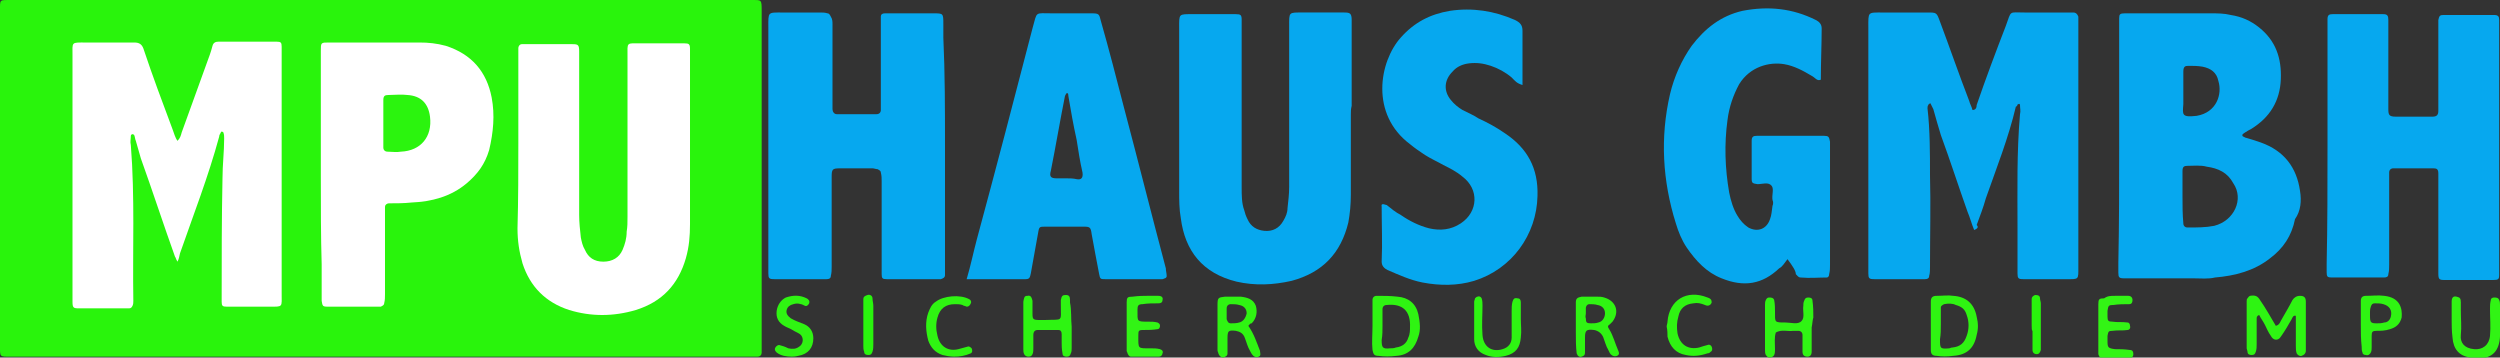
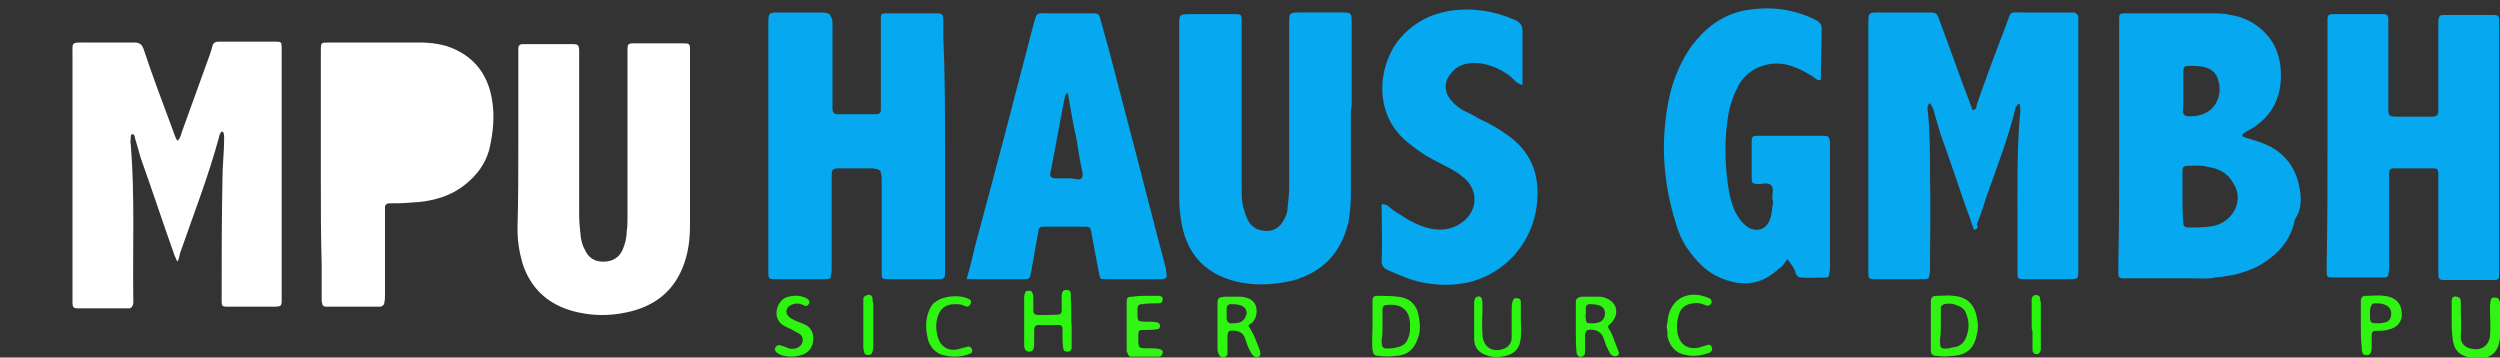
<svg xmlns="http://www.w3.org/2000/svg" version="1.1" id="Ebene_1" x="0px" y="0px" width="300px" height="42.9px" viewBox="0 0 300 42.9" style="enable-background:new 0 0 300 42.9;" xml:space="preserve">
  <rect x="0" y="0" width="300" height="42.9" fill="#333333" stroke="none" />
  <style type="text/css">
	.st0{fill:#29F40C;}
	.st1{fill:#06A8EF;}
	.st2{fill:#2EF412;}
	.st3{fill:#2FF412;}
	.st4{fill:#30F414;}
	.st5{fill:#31F414;}
	.st6{fill:#33F415;}
	.st7{fill:#32F415;}
	.st8{fill:#29F40D;}
	.st9{fill:#FFFFFF;}
	.st10{fill:#2BF40E;}
</style>
  <g>
-     <path class="st0" d="M45.7,42.8c-14.5,0-28.9,0-43.4,0c-0.3,0-0.6,0-0.9,0c-1.5,0-1.4,0.1-1.4-1.4C0,28,0,14.7,0,1.3   C0-0.1-0.1,0,1.4,0C18.7,0,36,0,53.3,0c12,0,23.9,0,35.9,0c0.3,0,0.6,0,0.9,0c1.3,0,1.3-0.1,1.3,1.3c0,13.4,0,26.8,0,40.1   c0,0.3,0,0.6,0,0.9s-0.2,0.5-0.5,0.5c-0.4,0-0.9,0-1.3,0C74.9,42.8,60.3,42.8,45.7,42.8z" />
    <path class="st1" d="M236.9,27.6c-0.3-0.7-0.5-1.5-0.8-2.2c-1.1-3.1-2.1-6.2-3.2-9.2c-0.3-1-0.6-2-0.9-3.1   c-0.1-0.2-0.2-0.4-0.3-0.6c0-0.1-0.1-0.1-0.1-0.1c-0.1,0.1-0.2,0.1-0.2,0.2c-0.1,0.1-0.1,0.3-0.1,0.4c0.3,2.6,0.3,5.4,0.3,8   c0.1,3.6,0,7.3,0,11.1c0,0.3,0,0.7-0.1,1c0,0.3-0.2,0.4-0.5,0.4c-0.6,0-1.3,0-1.9,0c-1.4,0-2.8,0-4.2,0c-0.6,0-0.7-0.1-0.7-0.7   c0-0.3,0-0.7,0-1c0-9.5,0-19,0-28.5c0-1.9-0.1-1.8,1.7-1.8c1.8,0,3.6,0,5.4,0c1.1,0,1.1,0,1.5,1.1c1.2,3.2,2.3,6.4,3.5,9.5   c0.1,0.4,0.3,0.7,0.4,1.1c0.4,0,0.5-0.3,0.5-0.6c1.1-3.2,2.3-6.4,3.5-9.5c0.7-1.9,0.3-1.6,2.3-1.6c1.6,0,3.2,0,4.8,0   c0.3,0,0.7,0,1,0c0.3,0,0.5,0.2,0.6,0.5c0,0.3,0,0.7,0,1c0,9.6,0,19.3,0,29c0,1.6,0.1,1.5-1.5,1.5c-1.7,0-3.4,0-5.1,0   c-0.6,0-0.7-0.1-0.7-0.7c0-0.3,0-0.7,0-1c0-1.4,0-2.9,0-4.4c0-4.6-0.1-9.1,0.3-13.7c0.1-0.4,0-0.7,0-1.1c0-0.1-0.1-0.2-0.2-0.1   c-0.1,0-0.1,0-0.1,0.1c-0.1,0.1-0.1,0.2-0.2,0.2c-0.9,3.8-2.3,7.3-3.6,11c-0.3,1.1-0.7,2.1-1.1,3.2   C237.4,27.2,237.4,27.4,236.9,27.6z" />
    <path class="st1" d="M276,22.9c-0.4-2.8-1.9-4.8-4.7-5.8c-0.3-0.1-0.6-0.2-0.9-0.3c-0.3-0.1-0.7-0.2-1-0.3   c-0.1-0.1-0.3-0.1-0.3-0.2c-0.1-0.2,0.2-0.3,0.3-0.4c0.3-0.2,0.5-0.3,0.7-0.4c2.3-1.4,3.5-3.4,3.6-6c0.1-2.5-0.6-4.6-2.6-6.2   c-1-0.8-2.1-1.3-3.4-1.5c-0.8-0.2-1.6-0.2-2.5-0.2h-10.2c-0.6,0-0.7,0.1-0.7,0.6v15.3c0,4.7,0,9.4-0.1,14.1v1.1   c0,0.6,0.1,0.7,0.7,0.7h8.3c0.9,0,1.8,0.1,2.6-0.1c2.4-0.2,4.7-0.8,6.6-2.3c1.6-1.2,2.6-2.7,3-4.7C276.1,25.3,276.2,24.1,276,22.9z    M262,12.5V8.6c0-0.6,0.2-0.7,0.6-0.7c0.6,0,1.1,0,1.7,0.1c1,0.2,1.7,0.7,1.9,1.7c0.5,1.6-0.2,3.8-2.6,4.2   C261.8,14.1,261.9,13.8,262,12.5z M265.7,27.1c-1,0.2-2.1,0.2-3.2,0.2c-0.3,0-0.5-0.2-0.5-0.5c-0.1-1.1-0.1-2.1-0.1-3.2v-3.1   c0-0.5,0.2-0.6,0.6-0.6c0.7,0,1.6-0.1,2.3,0.1c1.4,0.2,2.5,0.7,3.2,2C269.3,23.9,268.1,26.5,265.7,27.1z" />
    <path class="st1" d="M113.4,17.5c0,4.8,0,9.6,0,14.4c0,0.4,0,0.7,0,1.1c0,0.3-0.2,0.4-0.5,0.5c-0.1,0-0.1,0-0.2,0   c-2.1,0-4.2,0-6.3,0c-0.5,0-0.6-0.1-0.6-0.6c0-0.4,0-0.7,0-1.1c0-3.4,0-6.7,0-10c0-0.4,0-0.7-0.1-1.1c0-0.2-0.2-0.3-0.4-0.4   c-0.2,0-0.4-0.1-0.6-0.1c-1.3,0-2.6,0-3.9,0c-0.9,0-1,0.1-1,1c0,0.3,0,0.6,0,0.9c0,3.3,0,6.6,0,9.9c0,0.4,0,0.7-0.1,1.1   c0,0.3-0.2,0.4-0.5,0.4c-0.1,0-0.1,0-0.2,0c-2,0-4.1,0-6.1,0c-0.6,0-0.7-0.1-0.7-0.7c0-0.3,0-0.7,0-1c0-9.5,0-19,0-28.5   c0-1.9-0.1-1.8,1.7-1.8c1.5,0,3,0,4.5,0c0.3,0,0.6,0,0.9,0.1c0.2,0,0.3,0.2,0.4,0.4c0.2,0.3,0.2,0.6,0.2,1c0,3,0,6,0,9   c0,0.4,0,0.7,0,1.1c0,0.3,0.2,0.6,0.5,0.6c1.6,0,3.2,0,4.8,0c0.3,0,0.5-0.2,0.5-0.5c0-0.4,0-0.7,0-1.1c0-3,0-6,0-9   c0-0.4,0-0.7,0-1.1c0-0.3,0.2-0.4,0.5-0.4c0.2,0,0.4,0,0.6,0c1.8,0,3.5,0,5.2,0c1.2,0,1.2,0,1.2,1.3c0,0.5,0,1.1,0,1.6   C113.4,8.8,113.4,13.2,113.4,17.5z" />
    <path class="st1" d="M279.3,17.5c0-4.7,0-9.4,0-14.1c0-0.4,0-0.7,0-1.1c0-0.5,0.2-0.6,0.6-0.6c2,0,4.1,0,6.1,0   c0.5,0,0.6,0.2,0.6,0.7c0,1.8,0,3.5,0,5.2c0,1.9,0,3.6,0,5.5c0,0.7,0.1,0.9,0.9,0.9c1.4,0,2.9,0,4.4,0c0.5,0,0.7-0.2,0.7-0.7   c0-0.5,0-1,0-1.4c0-2.8,0-5.6,0-8.4c0-0.4,0-0.7,0-1.1c0.1-0.5,0.2-0.6,0.6-0.6c0.4,0,0.9,0,1.3,0c1.6,0,3.2,0,4.8,0   c0.5,0,0.6,0.2,0.6,0.6c0,0.3,0,0.7,0,1c0,9.5,0,19.1,0,28.6c0,0.3,0,0.7,0,1c0,0.5-0.1,0.6-0.7,0.6c-2,0-4,0-5.9,0   c-0.6,0-0.7-0.1-0.7-0.8c0-3.4,0-6.8,0-10.2c0-0.6,0-1.1,0-1.8c0-0.5-0.2-0.6-0.6-0.6c-1.6,0-3.2,0-4.8,0c-0.3,0-0.5,0.2-0.5,0.5   c0,0.4,0,0.7,0,1.1c0,3.4,0,6.7,0,10c0,0.4,0,0.7-0.1,1.1c0,0.3-0.2,0.4-0.5,0.4c-0.6,0-1.3,0-1.9,0c-1.4,0-2.9,0-4.4,0   c-0.5,0-0.6-0.1-0.6-0.6c0-0.4,0-0.7,0-1.1C279.3,27,279.3,22.2,279.3,17.5z" />
    <path class="st1" d="M162.1,13.8c0,3.2,0,6.4,0,9.6c0,1.1-0.1,2.2-0.3,3.3c-0.9,3.7-3.1,6-6.8,7c-2.2,0.5-4.4,0.6-6.6,0.1   c-4.1-1-6.2-3.7-6.7-7.6c-0.2-1.1-0.2-2.2-0.2-3.3c0-6.5,0-13,0-19.5c0-1.8-0.1-1.7,1.7-1.7c1.7,0,3.4,0,5.1,0   c0.6,0,0.7,0.1,0.7,0.7c0,0.4,0,0.7,0,1.1c0,6.4,0,12.7,0,19c0,0.9,0,1.9,0.3,2.7c0.1,0.4,0.2,0.7,0.4,1.1c0.4,0.9,1.1,1.3,2,1.4   c1,0.1,1.8-0.3,2.3-1.2c0.3-0.5,0.5-1,0.5-1.5c0.1-0.9,0.2-1.7,0.2-2.6c0-6.4,0-12.8,0-19.2c0-1.8-0.1-1.7,1.7-1.7   c1.7,0,3.3,0,4.9,0c0.7,0,0.9,0.1,0.9,0.9c0,3.4,0,6.9,0,10.3C162.1,13.1,162.1,13.4,162.1,13.8z" />
    <path class="st1" d="M214.5,31.1c-0.4,0.5-0.6,0.9-1,1.1c-2,1.9-4.2,2.3-6.9,1.2c-1.8-0.7-3.1-2.1-4.2-3.7c-0.6-0.9-1-1.9-1.3-2.9   c-1.6-5.1-1.9-10.3-0.7-15.5c0.5-2.1,1.4-4.1,2.6-5.8c1.6-2.1,3.5-3.6,6.1-4.2c3.1-0.6,6-0.3,8.8,1.1c0.4,0.2,0.7,0.5,0.7,1   c0,2-0.1,4.1-0.1,6.1c0,0.1-0.1,0.1-0.1,0.1c-0.4,0.1-0.6-0.3-1-0.5c-1-0.6-2.1-1.2-3.3-1.4c-1.8-0.3-4.1,0.3-5.4,2.4   c-0.7,1.3-1.2,2.7-1.4,4.3c-0.4,2.9-0.3,5.8,0.2,8.7c0.2,1,0.5,2,1,2.8c0.3,0.5,0.7,1,1.3,1.4c1.1,0.6,2.2,0.2,2.6-1   c0.2-0.5,0.2-1,0.3-1.6c0.1-0.2,0.1-0.5,0-0.7c-0.1-0.6,0.2-1.3-0.1-1.7c-0.4-0.5-1.1-0.2-1.7-0.2c-0.6-0.1-0.7-0.1-0.7-0.7   c0-1.5,0-3,0-4.5c0-0.5,0.2-0.6,0.6-0.6c2.7,0,5.4,0,8.1,0c0.5,0,0.6,0.1,0.7,0.7c0,0.4,0,0.7,0,1.1c0,4.6,0,9.1,0,13.7   c0,0.4,0,0.7-0.1,1.1c0,0.2-0.1,0.4-0.3,0.4c-1,0-2,0.1-3.1,0c-0.3,0-0.4-0.2-0.6-0.4C215.5,32.5,215.1,31.9,214.5,31.1z" />
    <path class="st1" d="M139.9,32.2c-1.7-6.4-3.3-12.8-5-19.2c-0.9-3.5-1.8-7-2.8-10.5c-0.2-0.8-0.2-0.9-1.1-0.9h-4.7   c-2.2,0-1.8-0.3-2.4,1.8c-2.2,8.5-4.4,16.9-6.7,25.4c-0.4,1.5-0.7,3-1.2,4.7h7.1c0.5,0,0.5-0.3,0.6-0.7c0.3-1.7,0.6-3.3,0.9-5   c0.1-0.6,0.2-0.6,0.8-0.6h4.7c0.7,0,0.8,0.1,0.9,0.9c0.3,1.6,0.6,3.3,0.9,4.8c0.1,0.6,0.2,0.6,0.7,0.6h6.9c0.1,0,0.2-0.1,0.3-0.1   c0.2-0.1,0.2-0.2,0.2-0.3C140,32.8,139.9,32.5,139.9,32.2z M129.2,21.5c-0.4-0.1-0.9-0.1-1.2-0.1h-1.2c-0.7,0-0.9-0.2-0.7-0.9   c0.6-3,1.1-6,1.7-9c0.1-0.1,0.1-0.3,0.2-0.3c0.2-0.1,0.2,0.2,0.2,0.3c0.3,1.8,0.6,3.5,1,5.3c0.2,1.3,0.4,2.6,0.7,3.9   C130,21.4,129.7,21.6,129.2,21.5z" />
    <path class="st1" d="M182.7,10.2c-0.7-0.2-0.9-0.5-1.3-0.9c-0.7-0.6-1.6-1.1-2.5-1.4c-0.9-0.3-1.7-0.4-2.6-0.3   c-0.8,0.1-1.5,0.4-2,1c-1,1-1.1,2.3-0.2,3.4c0.4,0.5,0.9,0.9,1.4,1.2c0.6,0.3,1.3,0.6,1.9,1c1.1,0.5,2.2,1.1,3.2,1.8   c2.7,1.8,4,4.2,3.9,7.5c-0.1,4.7-3.1,8.8-7.6,10.2c-2,0.6-4.1,0.6-6.2,0.2c-1.5-0.3-2.8-0.9-4.2-1.5c-0.4-0.2-0.7-0.5-0.7-1   c0.1-2.2,0-4.4,0-6.6c0-0.1-0.1-0.3,0.2-0.3c0.1,0,0.3,0.1,0.4,0.1c0.5,0.4,1.1,0.9,1.7,1.2c1,0.7,2.2,1.3,3.4,1.6   c1.3,0.3,2.6,0.2,3.8-0.6c2.1-1.4,2.2-4.1,0.2-5.6c-0.7-0.6-1.5-1-2.3-1.4c-0.7-0.4-1.4-0.7-2.2-1.2c-0.6-0.4-1.2-0.8-1.8-1.3   c-4.8-3.6-3.7-9.9-1.1-12.8c1.6-1.8,3.5-2.8,5.9-3.2c2.7-0.4,5.3,0,7.8,1.1c0.6,0.3,0.9,0.6,0.9,1.3   C182.7,5.8,182.7,7.9,182.7,10.2z" />
-     <path class="st2" d="M273.1,39.1c0.4-0.1,0.5-0.4,0.6-0.6c0.5-0.9,1-1.7,1.4-2.5c0.2-0.3,0.5-0.5,0.9-0.5c0.5,0,0.7,0.2,0.7,0.7   c0,2,0,4,0,5.9c0,0.3-0.2,0.5-0.5,0.6c-0.2,0.1-0.5-0.1-0.6-0.3c-0.1-0.3-0.1-0.6-0.1-0.9c0-1.2,0-2.4,0-3.6   c-0.3-0.1-0.4,0.2-0.5,0.4c-0.4,0.7-0.8,1.4-1.3,2.1c-0.3,0.5-0.9,0.5-1.2-0.1c-0.3-0.4-0.5-0.9-0.7-1.3c-0.2-0.4-0.5-0.8-0.7-1.2   c-0.3,0.1-0.3,0.3-0.3,0.4c0,1,0,2,0,3.1c0,0.3,0,0.6-0.1,0.9c-0.1,0.3-0.2,0.4-0.5,0.4c-0.3,0-0.5-0.1-0.5-0.4   c0-0.1-0.1-0.3-0.1-0.4c0-1.9,0-3.8,0-5.6c0-0.2,0-0.3,0.1-0.4c0.1-0.1,0.1-0.2,0.3-0.3c0.6-0.1,0.9,0,1.2,0.5   C271.9,37,272.5,38.1,273.1,39.1z" />
    <path class="st3" d="M170.2,37.7c-0.3-1.3-1.2-2-2.5-2.1c-0.8-0.1-1.7-0.1-2.5-0.1c-0.3,0-0.5,0.2-0.5,0.5v3.1c0,1-0.1,2,0,2.9   c0.1,0.5,0.2,0.7,0.7,0.7c0.7,0.1,1.4,0.1,2.2,0c1.4-0.1,2.2-0.9,2.6-2.3C170.5,39.6,170.4,38.7,170.2,37.7z M169,40.5   c-0.2,0.7-0.7,1.1-1.5,1.2c-0.2,0.1-0.5,0.1-0.7,0.1c-0.9,0.1-1-0.1-1-1c0.1-0.6,0.1-1.1,0.1-1.7v-2c0-0.3,0.2-0.5,0.5-0.5   c1.9-0.2,2.9,0.7,2.8,2.7C169.2,39.6,169.2,40.1,169,40.5z" />
    <path class="st3" d="M237.2,38c-0.3-1.6-1.3-2.4-2.8-2.5c-0.6-0.1-1.3,0-2,0c-0.5,0-0.7,0.2-0.7,0.7V42c0,0.5,0.2,0.7,0.7,0.7   c0.6,0.1,1.3,0.1,2,0c1.6-0.1,2.5-0.9,2.8-2.5C237.4,39.5,237.4,38.8,237.2,38z M236,40.3c-0.3,0.9-0.8,1.3-1.7,1.4   c-0.2,0-0.3,0.1-0.4,0.1c-1.1,0.1-1.1,0-1.1-1.1c0.1-0.6,0.1-1.1,0.1-1.8v-2c0-0.2,0.2-0.3,0.4-0.4c0.5-0.1,1-0.1,1.4,0.1   c0.7,0.2,1.1,0.5,1.3,1.2C236.3,38.6,236.3,39.5,236,40.3z" />
    <path class="st3" d="M151.2,42.1c-0.4-1-0.7-2-1.4-3c0.2-0.2,0.2-0.3,0.4-0.3c0.6-0.6,0.7-1.4,0.5-2.1c-0.3-0.8-1-1-1.8-1.1h-1.9   c-0.8,0.1-0.9,0.1-0.9,1v5.4c0,0.2,0.1,0.3,0.1,0.4c0.1,0.3,0.3,0.5,0.6,0.5c0.3-0.1,0.5-0.2,0.5-0.5v-1.8c0-0.9,0.1-1,1-0.9   c0.5,0.1,0.9,0.3,1.1,0.9c0.2,0.5,0.3,1,0.6,1.5c0.1,0.2,0.2,0.4,0.4,0.6c0.2,0.2,0.6,0.2,0.8,0C151.3,42.5,151.2,42.3,151.2,42.1z    M148.7,38.7c-0.3,0.1-0.7,0.1-1,0.1c-0.3,0-0.4-0.2-0.5-0.5v-1.3c0-0.3,0.2-0.5,0.5-0.5s0.7,0,1,0.1c0.6,0.1,0.9,0.5,0.9,1   C149.5,38.1,149.2,38.6,148.7,38.7z" />
    <path class="st3" d="M194.2,42.1c-0.4-0.9-0.6-1.8-1.1-2.6c-0.2-0.3-0.2-0.4,0.1-0.6c0.1-0.1,0.2-0.2,0.3-0.3   c0.9-1.2,0.4-2.5-1-2.9c-0.3-0.1-0.6-0.1-0.9-0.1h-1.8c-0.5,0.1-0.7,0.2-0.7,0.7v3.5c0,0.9,0,1.8,0.1,2.6c0.1,0.3,0.3,0.5,0.6,0.4   c0.3-0.1,0.4-0.2,0.4-0.5v-1.8c0-0.9,0.2-1,1.1-0.9c0.5,0.1,0.9,0.4,1.1,0.9c0.2,0.5,0.3,1,0.6,1.5c0.1,0.2,0.2,0.5,0.4,0.6   c0.2,0.2,0.6,0.2,0.8,0C194.3,42.5,194.3,42.3,194.2,42.1z M191.8,38.7c-0.3,0.1-0.6,0.1-0.9,0.1c-0.5,0-0.6-0.1-0.6-0.6   c-0.1-0.2,0-0.4,0-0.6V37c0-0.3,0.2-0.5,0.4-0.5c0.3,0,0.7,0,1,0.1c0.6,0.1,0.9,0.5,0.9,1C192.6,38.1,192.3,38.6,191.8,38.7z" />
-     <path class="st4" d="M217.4,39.3c0,1,0,1.9,0,2.9c0,0.4-0.2,0.6-0.5,0.6c-0.4,0-0.6-0.2-0.6-0.6c0-0.2,0-0.5,0-0.7   c0-0.4,0-0.9,0-1.3c0-0.3-0.2-0.5-0.5-0.5c-0.2,0-0.4,0-0.6,0c-0.7,0.1-1.4-0.2-2.1,0.2c-0.2,0.6-0.1,1.3-0.1,2   c0,0.2,0,0.5-0.1,0.7c-0.1,0.2-0.3,0.3-0.6,0.3c-0.2,0-0.3-0.2-0.4-0.3c-0.1-0.2-0.1-0.4-0.1-0.6c0-1.8,0-3.6,0-5.4   c0-0.2,0-0.4,0.1-0.6c0.1-0.2,0.2-0.3,0.4-0.3c0.2,0,0.5,0,0.6,0.3c0.1,0.5,0.1,1,0.1,1.4c0,1.3-0.1,1.3,1.3,1.3   c0.6,0,1.5,0.3,1.9-0.2c0.4-0.4,0.1-1.2,0.2-1.8c0-0.2,0-0.4,0.1-0.6c0.1-0.3,0.2-0.4,0.5-0.4c0.3,0,0.5,0.1,0.5,0.4   c0.1,0.7,0.1,1.4,0.1,2C217.5,38.4,217.5,38.8,217.4,39.3C217.5,39.3,217.4,39.3,217.4,39.3z" />
-     <path class="st2" d="M128.6,39.2c0,0.9,0,1.8,0,2.6c0,0.2,0,0.4-0.1,0.6c-0.1,0.3-0.2,0.4-0.5,0.4c-0.3,0-0.5-0.1-0.5-0.4   c-0.1-0.5-0.1-1-0.1-1.4c0-0.3,0-0.6,0-0.9s-0.1-0.5-0.4-0.5c-0.9,0-1.7,0-2.5,0c-0.3,0-0.5,0.2-0.5,0.6c0,0.5,0,1.1,0,1.6   c0,0.2,0,0.5-0.1,0.7c-0.1,0.2-0.2,0.3-0.5,0.3c-0.2,0-0.4-0.1-0.5-0.3c-0.1-0.2-0.1-0.4-0.1-0.6c0-1.9,0-3.6,0-5.5   c0-0.1,0-0.1,0-0.2c0.1-0.5,0.1-0.7,0.5-0.7c0.4-0.1,0.5,0.2,0.6,0.6c0,0.5,0,1.1,0,1.6c0,0.6,0.1,0.7,0.8,0.7c0.2,0,0.5,0,0.7,0   c2.2-0.1,1.9,0.3,1.9-1.8c0-0.2,0-0.4,0-0.6c0.1-0.5,0.2-0.6,0.6-0.6c0.4,0,0.5,0.2,0.5,0.6c0,0.1,0,0.2,0,0.3   C128.6,37.3,128.5,38.3,128.6,39.2z" />
+     <path class="st2" d="M128.6,39.2c0,0.9,0,1.8,0,2.6c-0.1,0.3-0.2,0.4-0.5,0.4c-0.3,0-0.5-0.1-0.5-0.4   c-0.1-0.5-0.1-1-0.1-1.4c0-0.3,0-0.6,0-0.9s-0.1-0.5-0.4-0.5c-0.9,0-1.7,0-2.5,0c-0.3,0-0.5,0.2-0.5,0.6c0,0.5,0,1.1,0,1.6   c0,0.2,0,0.5-0.1,0.7c-0.1,0.2-0.2,0.3-0.5,0.3c-0.2,0-0.4-0.1-0.5-0.3c-0.1-0.2-0.1-0.4-0.1-0.6c0-1.9,0-3.6,0-5.5   c0-0.1,0-0.1,0-0.2c0.1-0.5,0.1-0.7,0.5-0.7c0.4-0.1,0.5,0.2,0.6,0.6c0,0.5,0,1.1,0,1.6c0,0.6,0.1,0.7,0.8,0.7c0.2,0,0.5,0,0.7,0   c2.2-0.1,1.9,0.3,1.9-1.8c0-0.2,0-0.4,0-0.6c0.1-0.5,0.2-0.6,0.6-0.6c0.4,0,0.5,0.2,0.5,0.6c0,0.1,0,0.2,0,0.3   C128.6,37.3,128.5,38.3,128.6,39.2z" />
    <path class="st5" d="M294.2,38.4c0-0.7,0-1.4,0-2.2c0-0.5,0.2-0.7,0.6-0.6c0.4,0.1,0.5,0.2,0.5,0.7c0,0.3,0,0.7,0,1   c0,1,0.1,1.9,0,2.9c-0.1,0.9,0.4,1.6,1.6,1.7c1,0.1,1.8-0.5,1.9-1.6s0-2.1,0-3.2c0-0.4,0-0.7,0.1-1.1c0-0.2,0.2-0.3,0.4-0.3   s0.5,0,0.6,0.3c0.1,0.2,0.1,0.4,0.1,0.6c0,1.3,0.1,2.5,0,3.8c-0.1,1.7-0.9,2.6-2.6,2.6c-0.3,0-0.7,0-1-0.1c-1.3-0.2-2-1-2.1-2.4   C294.2,39.7,294.2,39,294.2,38.4L294.2,38.4z" />
-     <path class="st6" d="M253.8,35.5c0.5,0,1.1,0,1.6,0c0.3,0,0.5,0.2,0.5,0.5c0,0.3-0.1,0.5-0.4,0.5c-0.6,0-1.3,0-1.9,0.1   c-0.6,0-0.6,0.1-0.7,0.7c0,0.2,0,0.5,0,0.7c0,0.5,0.1,0.6,0.6,0.6c0.6,0.1,1.1,0,1.8,0.1c0.2,0,0.3,0.2,0.3,0.4   c0.1,0.3-0.1,0.5-0.3,0.5c-0.6,0.1-1.1,0-1.8,0.1c-0.5,0-0.5,0.1-0.6,0.6c0,0.2,0,0.5,0,0.7c0,0.7,0.1,0.8,0.9,0.9   c0.6,0,1.1,0,1.8,0.1c0.3,0,0.4,0.2,0.4,0.5c0,0.3-0.2,0.5-0.5,0.5c-1.1,0-2.1,0-3.2,0c-0.3,0-0.4-0.2-0.5-0.5c0-0.2,0-0.4,0-0.6   c0-1.8,0-3.6,0-5.4c0-0.6,0.1-0.7,0.7-0.7C252.9,35.5,253.3,35.5,253.8,35.5L253.8,35.5z" />
    <path class="st7" d="M137.6,35.5c0.5,0,1,0,1.4,0c0.4,0,0.6,0.2,0.5,0.5c0,0.3-0.2,0.4-0.5,0.4c-0.6,0-1.3,0-1.9,0.1   c-0.5,0-0.6,0.2-0.6,0.6c0,0.1,0,0.1,0,0.2c0,1.3-0.1,1.3,1.3,1.3c0.4,0,0.7,0,1.1,0.1c0.2,0.1,0.3,0.2,0.3,0.4s-0.1,0.4-0.3,0.4   c-0.6,0.1-1.1,0.1-1.7,0.1s-0.6,0.1-0.6,0.7c0,1.6-0.1,1.5,1.5,1.5c0.4,0,0.7,0,1.1,0.1c0.3,0.1,0.4,0.3,0.3,0.5   c0,0.2-0.2,0.4-0.4,0.4c-1.1,0-2.2,0-3.4,0c-0.2,0-0.3-0.2-0.4-0.4c0-0.1-0.1-0.2-0.1-0.3c0-1.9,0-3.9,0-5.8c0-0.6,0.1-0.7,0.7-0.7   C136.7,35.5,137.2,35.5,137.6,35.5L137.6,35.5z" />
    <path class="st2" d="M182.5,38.3c0,0.7,0.1,1.4,0,2.2c-0.1,1.2-0.6,1.9-1.8,2.2c-0.8,0.2-1.7,0.2-2.4-0.1c-0.9-0.3-1.4-1-1.4-1.9   c0-1.5,0-3,0-4.5c0-0.1,0.1-0.3,0.1-0.4c0.1-0.1,0.2-0.2,0.3-0.2c0.2-0.1,0.4,0,0.5,0.2c0.1,0.3,0.1,0.6,0.1,0.9   c0,1.1-0.1,2.3,0,3.5c0.1,1.4,1.1,2.1,2.4,1.7c0.7-0.2,1.1-0.7,1.1-1.4c0-1.1,0-2.1,0-3.2c0-0.4,0-0.7,0.1-1.1   c0.1-0.3,0.2-0.5,0.6-0.4c0.3,0,0.4,0.2,0.4,0.5C182.5,36.8,182.5,37.6,182.5,38.3L182.5,38.3z" />
    <path class="st3" d="M286.1,35.5c-0.7-0.1-1.4,0-2.2,0c-0.4,0-0.6,0.2-0.6,0.6v2.9c0,0.9,0,1.7,0.1,2.6c0,0.2,0,0.5,0.1,0.7   c0,0.2,0.2,0.3,0.4,0.3c0.3,0.1,0.5-0.1,0.6-0.3c0.1-0.2,0.1-0.4,0.1-0.6v-1.4c0-0.5,0.1-0.6,0.6-0.6c0.5,0,1,0,1.6-0.2   c0.7-0.2,1.2-0.6,1.4-1.4C288.3,37,288,35.7,286.1,35.5z M286.9,38c-0.1,0.4-0.4,0.7-0.8,0.7c-0.3,0.1-0.6,0.1-0.9,0.1   c-0.7,0-0.8-0.1-0.8-0.9v-0.5c0-0.1,0-0.3,0.1-0.6c0.1-0.3,0.2-0.4,0.5-0.4c0.3,0,0.7,0,1,0.1C286.7,36.7,287.1,37.2,286.9,38z" />
    <path class="st3" d="M95,42.8c-0.6,0-1.3-0.1-1.8-0.5C93.2,42.3,93,42.1,93,42c-0.1-0.2,0.2-0.6,0.5-0.6c0.4,0.1,0.7,0.2,1.1,0.4   c0.5,0.1,0.9,0.1,1.3-0.2c0.5-0.3,0.6-1.1,0.1-1.5c-0.3-0.2-0.6-0.3-0.9-0.5c-0.3-0.2-0.7-0.3-1-0.5c-0.7-0.4-1-1-0.9-1.8   c0.1-0.7,0.5-1.3,1.1-1.6c0.9-0.3,1.7-0.3,2.5,0.1c0.2,0.1,0.4,0.3,0.3,0.6c-0.1,0.2-0.3,0.4-0.5,0.3c-0.2-0.1-0.4-0.2-0.5-0.2   c-0.3-0.1-0.6-0.1-0.9,0c-0.4,0.1-0.7,0.3-0.8,0.7c-0.1,0.4,0.1,0.7,0.5,1c0.5,0.3,1.1,0.5,1.6,0.7c0.7,0.3,1.1,0.9,1.1,1.7   c0,1.1-0.6,1.9-1.8,2.1C95.4,42.8,95.2,42.8,95,42.8z" />
    <path class="st3" d="M200,39.2c0-0.2,0.1-0.4,0.1-0.6c0.2-2.6,2.3-3.9,4.8-2.9c0.3,0.1,0.5,0.2,0.5,0.6c-0.1,0.3-0.4,0.5-0.8,0.3   c-0.5-0.2-0.9-0.3-1.4-0.2c-1,0.1-1.6,0.6-1.8,1.6c-0.2,0.7-0.2,1.3-0.1,2c0.3,1.4,1.3,2,2.6,1.7c0.3-0.1,0.6-0.2,1-0.3   c0.2-0.1,0.4,0,0.5,0.2c0.1,0.2,0.1,0.5-0.1,0.6c-0.1,0.1-0.2,0.2-0.4,0.2c-0.9,0.3-1.7,0.4-2.6,0.2c-1.2-0.2-1.9-1-2.2-2.2   C200.1,40.1,200.1,39.6,200,39.2z" />
    <path class="st3" d="M114.5,42.8c-0.5,0-1-0.1-1.4-0.2c-0.9-0.3-1.4-0.9-1.7-1.7c-0.3-1.1-0.4-2.3,0-3.4c0.2-0.5,0.4-1,0.9-1.3   c0.9-0.7,2.9-0.9,4-0.3c0.2,0.1,0.3,0.3,0.2,0.5c-0.1,0.2-0.2,0.4-0.5,0.4c-0.2-0.1-0.4-0.1-0.5-0.2c-0.3-0.1-0.6-0.1-0.9-0.1   c-1.1,0-1.8,0.5-2.1,1.6c-0.2,0.7-0.2,1.4,0,2.2c0.3,1.3,1.3,1.9,2.5,1.6c0.4-0.1,0.7-0.2,1.1-0.3c0.2-0.1,0.4,0.1,0.5,0.2   c0.1,0.2,0.1,0.5-0.1,0.6C115.8,42.7,115.2,42.8,114.5,42.8z" />
    <path class="st0" d="M243.8,39c0-1,0-2,0-3.1c0-0.3,0.2-0.4,0.4-0.5c0.4,0,0.6,0.1,0.6,0.4c0,0.2,0.1,0.4,0.1,0.6   c0,1.8,0,3.5,0,5.2c0,0.2,0,0.3,0,0.4c-0.1,0.3-0.2,0.5-0.5,0.5c-0.3,0-0.5-0.2-0.5-0.5c0-0.7,0-1.6,0-2.3   C243.8,39.7,243.8,39.3,243.8,39L243.8,39z" />
    <path class="st8" d="M103.6,39c0-1,0-2,0-3.1c0-0.3,0.2-0.4,0.5-0.5c0.3-0.1,0.6,0.1,0.6,0.4c0,0.3,0.1,0.6,0.1,0.9   c0,1.6,0,3.1,0,4.6c0,0.3,0,0.6-0.1,0.9s-0.2,0.4-0.5,0.4c-0.3,0-0.5-0.1-0.5-0.4c-0.1-0.2-0.1-0.5-0.1-0.7   C103.6,40.8,103.6,39.9,103.6,39L103.6,39z" />
    <path class="st9" d="M21.3,31.4c-0.2-0.3-0.2-0.5-0.3-0.6c-1.4-3.9-2.7-7.9-4.1-11.8c-0.2-0.7-0.4-1.4-0.6-2.1   c-0.1-0.2-0.1-0.5-0.2-0.7c-0.1-0.1-0.2-0.1-0.2-0.1c-0.1,0-0.2,0.1-0.2,0.2c0,0.4-0.1,0.7,0,1.1c0.5,6.3,0.2,12.5,0.3,18.7   c0,0.2,0,0.4-0.1,0.6c-0.1,0.2-0.2,0.3-0.4,0.3c-0.1,0-0.2,0-0.3,0c-1.9,0-3.9,0-5.8,0c-0.6,0-0.7-0.1-0.7-0.8c0-0.3,0-0.6,0-0.9   c0-9.5,0-19.1,0-28.6c0-1.7-0.2-1.6,1.6-1.6c1.9,0,3.9,0,5.8,0c0.6,0,0.9,0.2,1.1,0.7c1.1,3.3,2.3,6.5,3.5,9.7   c0.2,0.5,0.3,1,0.6,1.4c0.3-0.3,0.4-0.6,0.5-1c1.1-3.1,2.3-6.3,3.4-9.4c0.1-0.3,0.2-0.6,0.3-1c0.1-0.4,0.4-0.5,0.7-0.5   c2.3,0,4.7,0,7,0c0.5,0,0.6,0.1,0.6,0.6c0,0.3,0,0.7,0,1c0,9.5,0,19.1,0,28.6c0,1.7,0.2,1.6-1.5,1.6c-1.7,0-3.4,0-5.1,0   c-0.5,0-0.6-0.1-0.6-0.6c0-0.2,0-0.3,0-0.4c0-4.8,0-9.6,0.1-14.4c0-1.6,0.2-3.2,0.2-4.8c0-0.2,0-0.5-0.1-0.7c0-0.1-0.2-0.1-0.2-0.1   c-0.1,0-0.1,0-0.1,0.1c-0.1,0.2-0.2,0.3-0.2,0.5c-1.3,4.8-3.1,9.4-4.7,14C21.5,30.8,21.5,31,21.3,31.4z" />
    <path class="st9" d="M62.2,17.2c0-3.4,0-6.9,0-10.3c0-0.4,0-0.7,0-1.1c0-0.3,0.2-0.5,0.4-0.5c0.4,0,0.7,0,1.1,0c1.7,0,3.3,0,5,0   c0.7,0,0.8,0.1,0.8,0.9c0,0.3,0,0.7,0,1c0,6.2,0,12.4,0,18.6c0,0.9,0.1,1.8,0.2,2.7c0.1,0.5,0.2,1,0.5,1.5c0.4,0.9,1.1,1.4,2.2,1.4   s1.9-0.5,2.3-1.4c0.3-0.7,0.5-1.4,0.5-2.2c0.1-0.6,0.1-1.1,0.1-1.8c0-6.4,0-12.8,0-19.2c0-1.8-0.2-1.6,1.7-1.6c1.7,0,3.4,0,5.1,0   c0.6,0,0.7,0.1,0.7,0.7c0,0.3,0,0.6,0,0.9c0,6.7,0,13.4,0,20.1c0,1.4-0.1,2.7-0.5,4.1c-0.9,3.1-2.8,5.2-6,6.2c-2.7,0.8-5.4,0.8-8,0   c-2.8-0.9-4.7-2.8-5.6-5.6c-0.4-1.4-0.6-2.7-0.6-4.2C62.2,23.9,62.2,20.5,62.2,17.2z" />
    <path class="st9" d="M38.5,21.1c0-4.7,0-9.4,0-14.1c0-0.3,0-0.6,0-0.9c0-1,0-1,1-1c3.6,0,7.2,0,10.8,0c1.1,0,2.1,0.1,3.2,0.4   c3.1,1,4.9,3.1,5.5,6.2c0.4,2.1,0.2,4.2-0.3,6.3c-0.5,1.7-1.4,2.9-2.7,4c-1.9,1.6-4.2,2.2-6.6,2.3c-0.9,0.1-1.9,0.1-2.7,0.1   c-0.3,0-0.5,0.2-0.5,0.4c0,0.4,0,0.7,0,1.1c0,3.1,0,6.3,0,9.4c0,0.4,0,0.7-0.1,1.1c0,0.2-0.2,0.3-0.4,0.4c-0.1,0-0.2,0-0.3,0   c-2,0-4.1,0-6.1,0c-0.6,0-0.6-0.1-0.7-0.7c0-1.4,0-2.9,0-4.4C38.5,28.4,38.5,24.7,38.5,21.1z" />
-     <path class="st10" d="M46,14.7c0-0.9,0-1.9,0-2.7c0-0.5,0.2-0.6,0.6-0.6c0.7,0,1.6-0.1,2.3,0c1.6,0.1,2.5,1,2.7,2.6   c0.3,2.4-1.1,4.1-3.5,4.2c-0.5,0.1-1.1,0-1.6,0c-0.3,0-0.5-0.2-0.5-0.5C46,16.6,46,15.7,46,14.7L46,14.7z" />
  </g>
</svg>